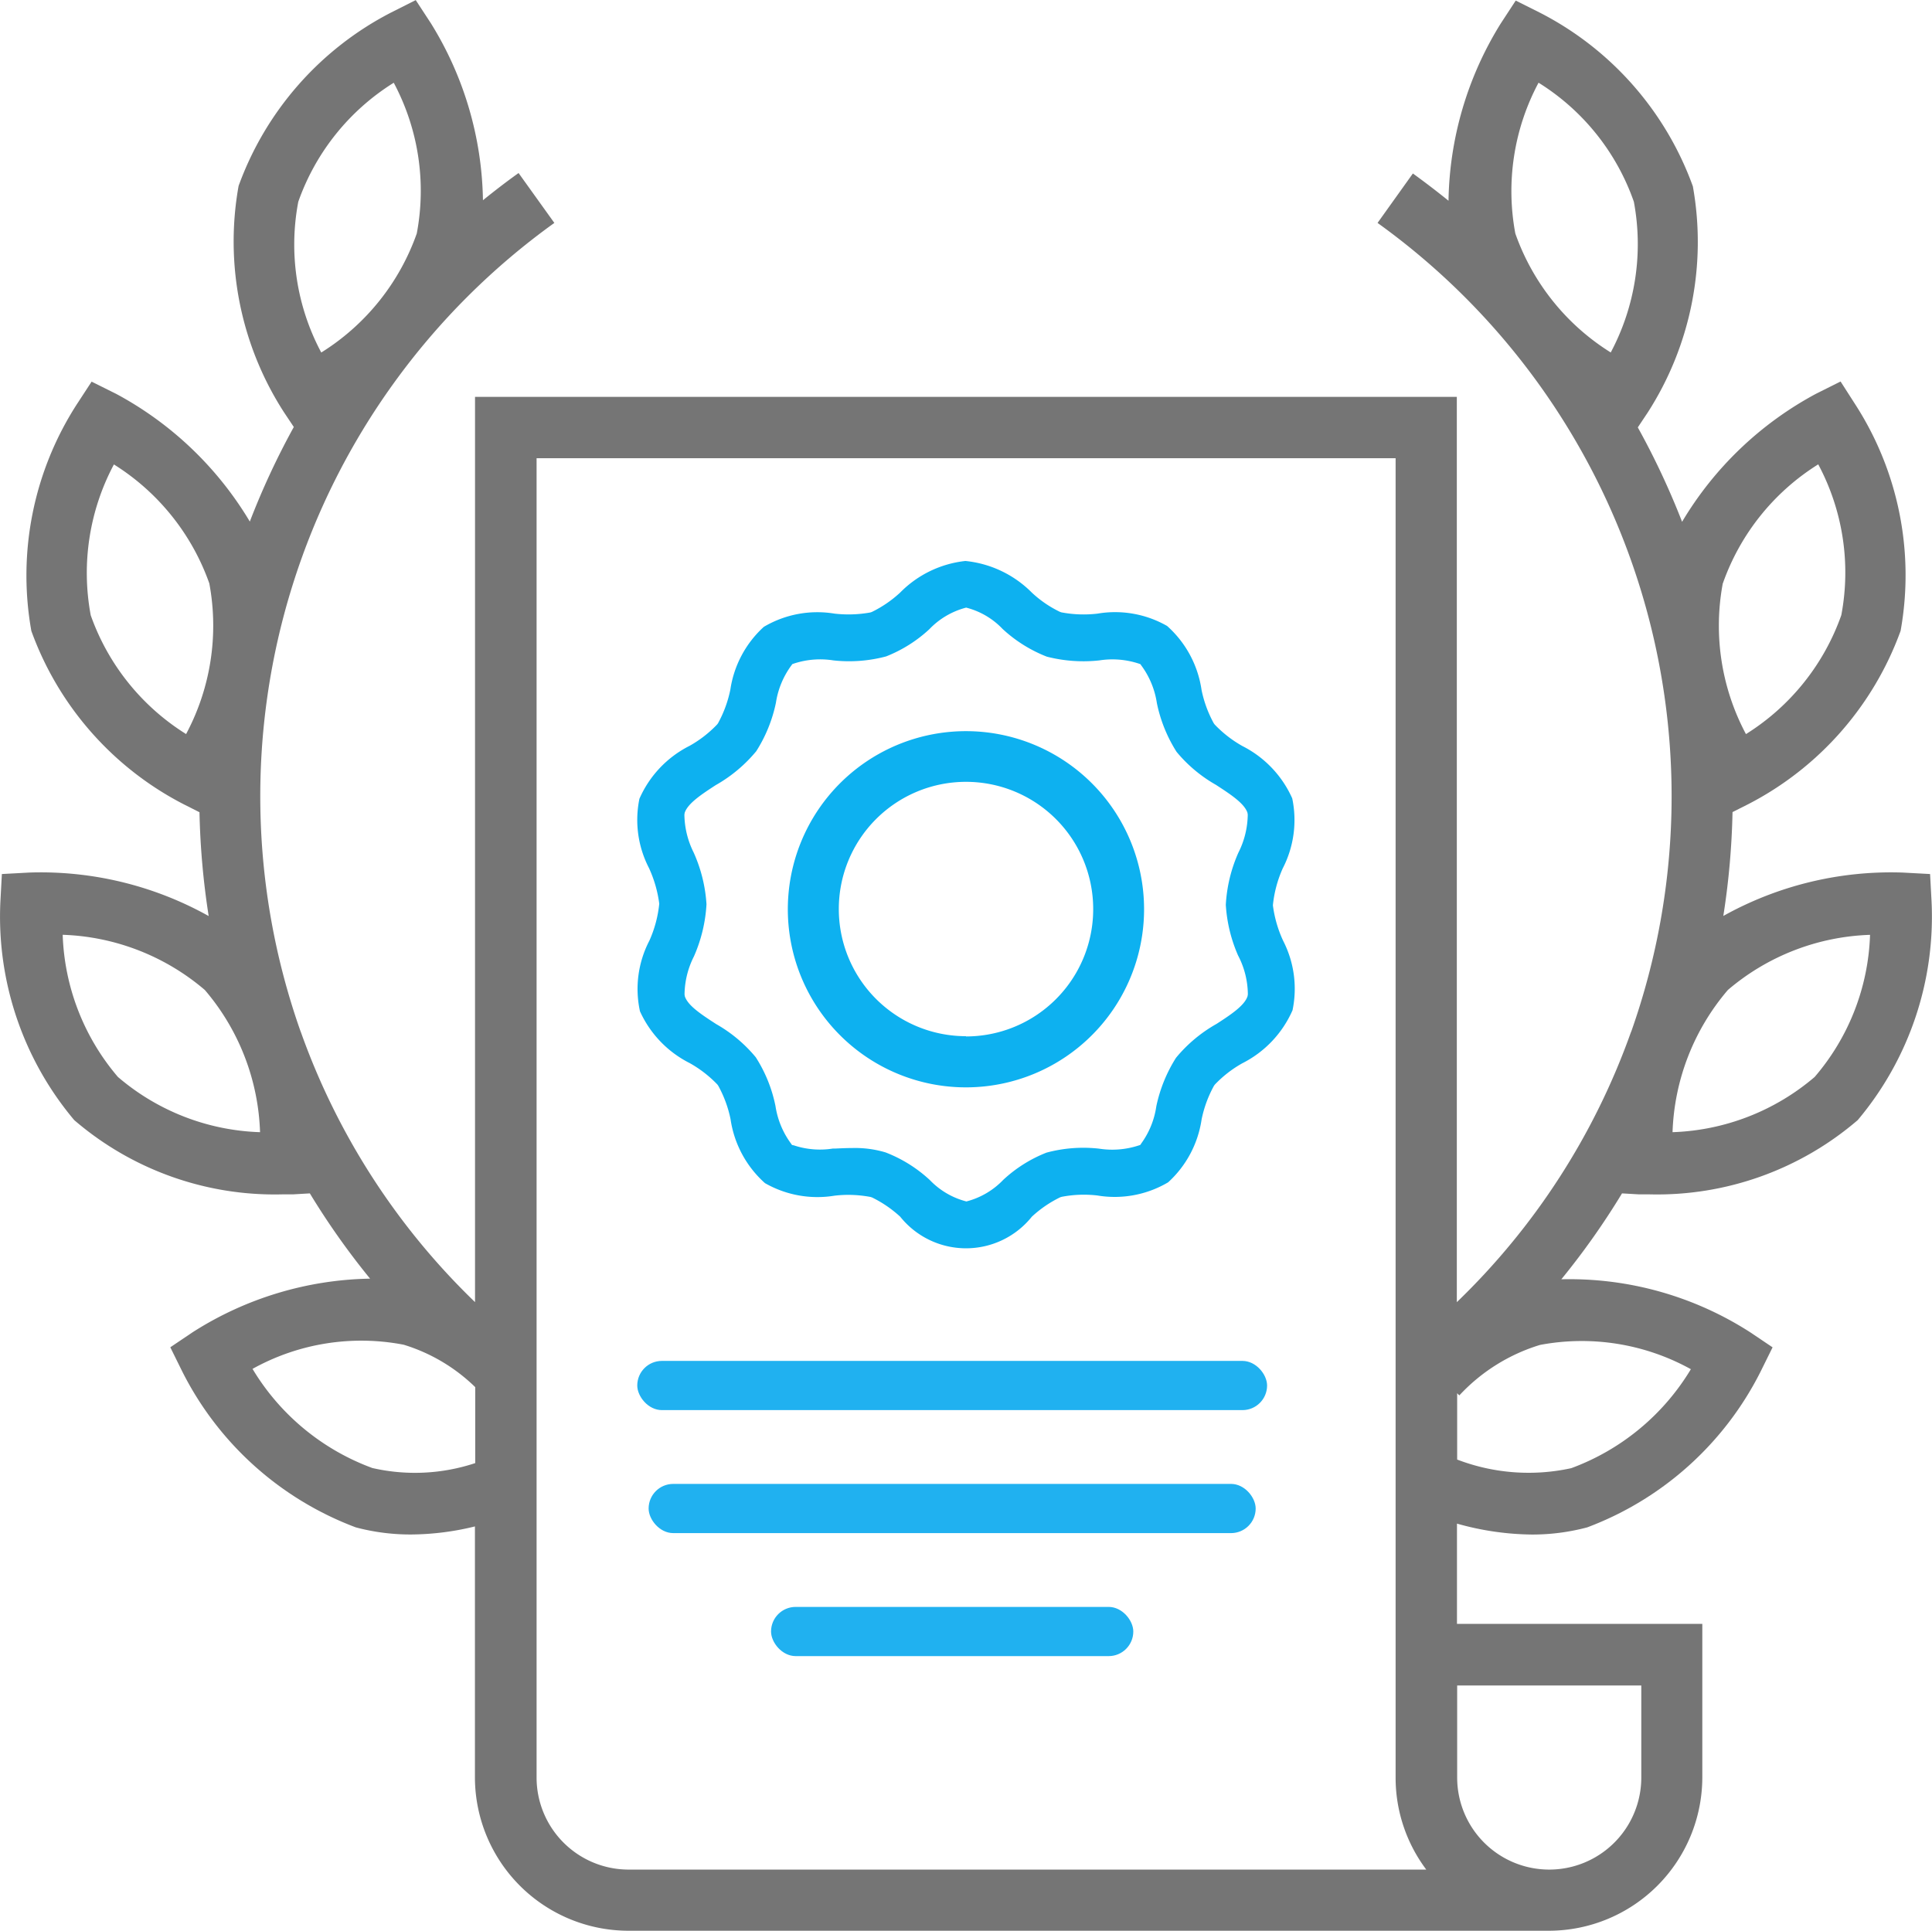
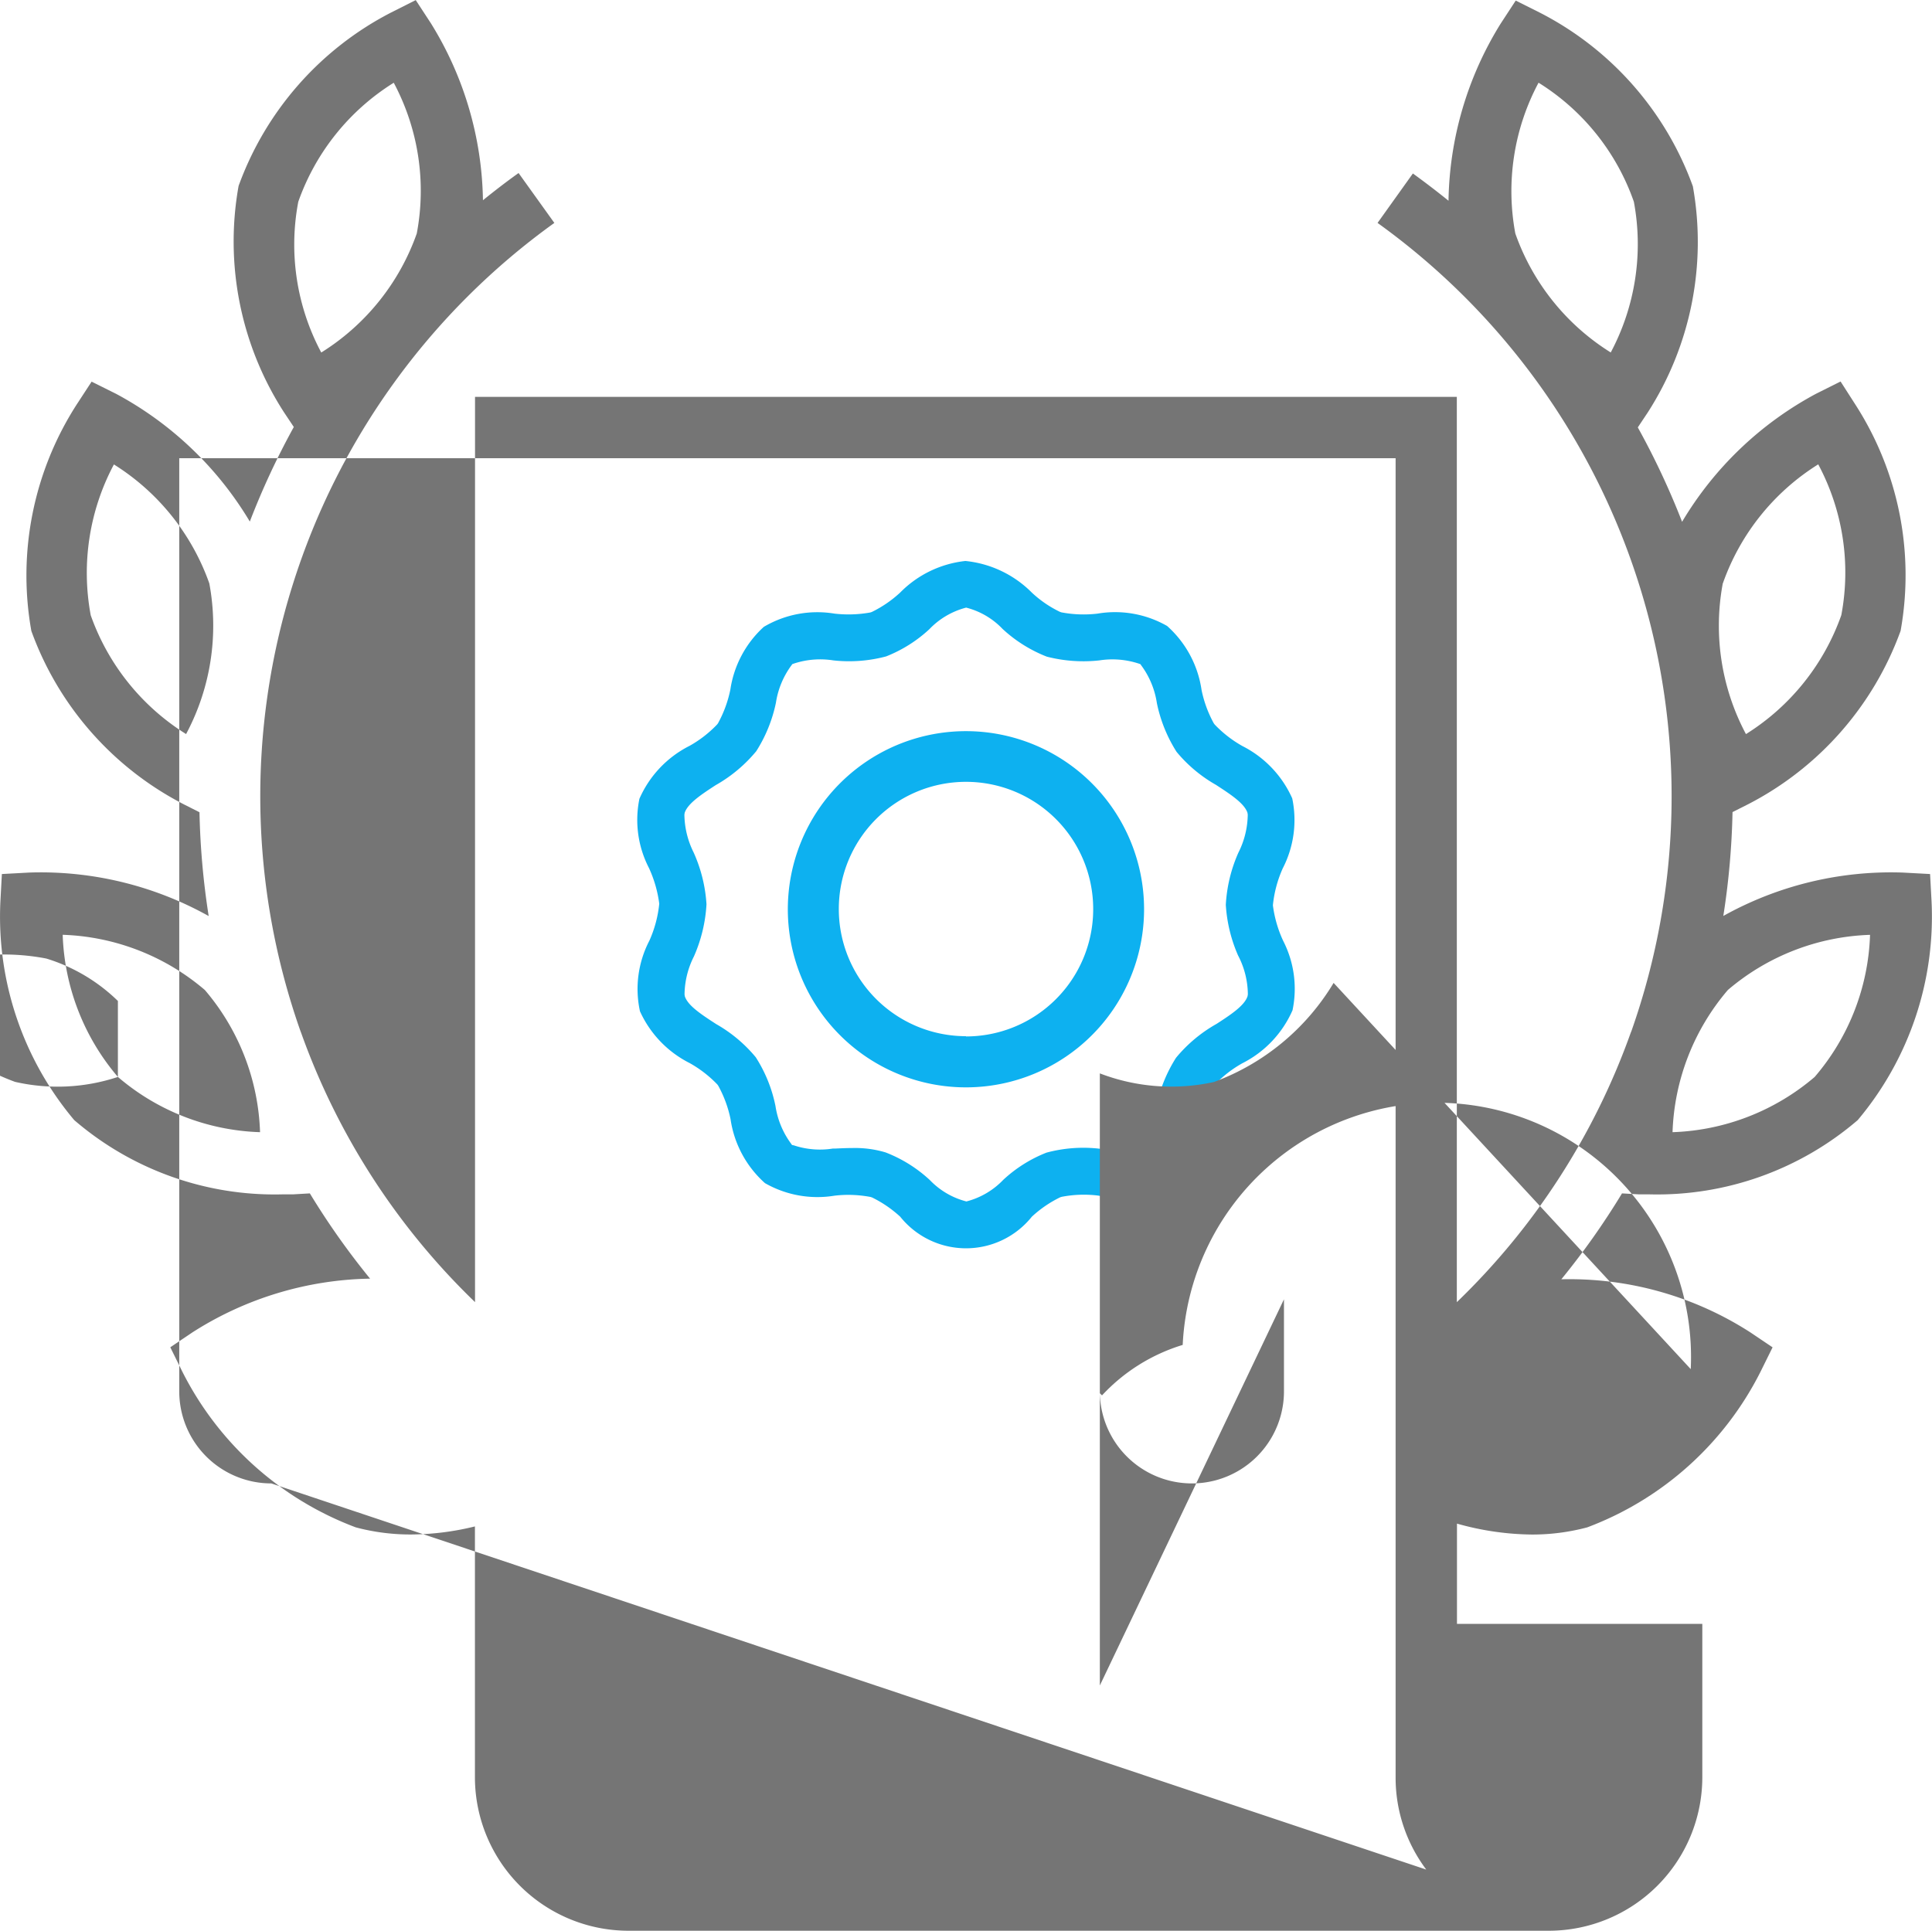
<svg xmlns="http://www.w3.org/2000/svg" width="39.264" height="39.247" viewBox="0 0 39.264 39.247">
  <g id="Сгруппировать_780" data-name="Сгруппировать 780" transform="translate(815.951 2359.861)">
    <g id="Сгруппировать_648" data-name="Сгруппировать 648" transform="translate(-867.255 -2363.455)">
      <g id="Сгруппировать_647" data-name="Сгруппировать 647" transform="translate(63.775 14.778)">
        <path id="Контур_469" data-name="Контур 469" d="M70.526,18.21a3.62,3.62,0,1,0,3.619,3.62A3.62,3.62,0,0,0,70.526,18.21Zm0,6.2a2.585,2.585,0,1,1,2.585-2.585A2.586,2.586,0,0,1,70.526,24.415Z" transform="translate(-63.365 -14.533)" fill="#0db1f0" />
-         <rect id="Прямоугольник_321" data-name="Прямоугольник 321" width="12.8" height="1" rx="0.5" transform="translate(0.48 16.477)" fill="#20b1f0" />
-         <rect id="Прямоугольник_322" data-name="Прямоугольник 322" width="12.337" height="1" rx="0.5" transform="translate(0.711 18.977)" fill="#20b1f0" />
-         <rect id="Прямоугольник_323" data-name="Прямоугольник 323" width="7.362" height="1" rx="0.5" transform="translate(3.199 21.477)" fill="#20b1f0" />
        <path id="Контур_471" data-name="Контур 471" d="M75.641,2.282a2.4,2.4,0,0,1,.251-.684l.017-.024a2.366,2.366,0,0,1,.56-.435A2.192,2.192,0,0,0,77.489.062,2.135,2.135,0,0,0,77.3-1.347a2.452,2.452,0,0,1-.21-.725,2.427,2.427,0,0,1,.2-.75,2.141,2.141,0,0,0,.193-1.423,2.191,2.191,0,0,0-1.012-1.063,2.4,2.4,0,0,1-.564-.438l-.018-.024a2.4,2.4,0,0,1-.249-.679,2.156,2.156,0,0,0-.7-1.3A2.129,2.129,0,0,0,73.527-8a2.412,2.412,0,0,1-.736-.026l-.029-.01a2.282,2.282,0,0,1-.572-.392,2.212,2.212,0,0,0-1.349-.642,2.191,2.191,0,0,0-1.326.642,2.381,2.381,0,0,1-.577.395l-.031.01A2.491,2.491,0,0,1,68.18-8a2.137,2.137,0,0,0-1.436.269,2.151,2.151,0,0,0-.68,1.275,2.428,2.428,0,0,1-.251.685l-.017.023a2.377,2.377,0,0,1-.56.435,2.186,2.186,0,0,0-1.02,1.076,2.129,2.129,0,0,0,.194,1.408,2.493,2.493,0,0,1,.209.726,2.432,2.432,0,0,1-.2.749A2.127,2.127,0,0,0,64.227.083a2.191,2.191,0,0,0,1.009,1.052,2.4,2.4,0,0,1,.565.437l.017.024a2.4,2.4,0,0,1,.25.68,2.157,2.157,0,0,0,.7,1.3,2.145,2.145,0,0,0,1.411.255,2.41,2.41,0,0,1,.282-.017,2.472,2.472,0,0,1,.453.043l.03.01a2.4,2.4,0,0,1,.572.391,1.714,1.714,0,0,0,2.675,0,2.368,2.368,0,0,1,.577-.395l.029-.009a2.364,2.364,0,0,1,.728-.027,2.133,2.133,0,0,0,1.436-.268A2.152,2.152,0,0,0,75.641,2.282Zm-1.226.488-.021.03-.035.011a1.726,1.726,0,0,1-.8.064,2.879,2.879,0,0,0-1.071.081,2.784,2.784,0,0,0-.878.553,1.584,1.584,0,0,1-.749.439,1.569,1.569,0,0,1-.743-.435,2.808,2.808,0,0,0-.9-.562,2.161,2.161,0,0,0-.671-.089c-.123,0-.24.006-.354.011l-.047,0a1.68,1.68,0,0,1-.791-.065L67.317,2.8l-.022-.031a1.719,1.719,0,0,1-.314-.761,2.893,2.893,0,0,0-.4-.99,2.9,2.9,0,0,0-.8-.672c-.341-.219-.581-.386-.642-.567l-.006-.037a1.746,1.746,0,0,1,.19-.773,3.047,3.047,0,0,0,.256-1.061,3.012,3.012,0,0,0-.262-1.055,1.763,1.763,0,0,1-.187-.768l.006-.037c.063-.192.351-.38.629-.561a2.96,2.96,0,0,0,.825-.69,2.947,2.947,0,0,0,.4-.985,1.711,1.711,0,0,1,.312-.756l.022-.03.035-.012a1.714,1.714,0,0,1,.8-.063,2.928,2.928,0,0,0,1.07-.081,2.8,2.8,0,0,0,.879-.553,1.582,1.582,0,0,1,.748-.439,1.547,1.547,0,0,1,.74.433,2.839,2.839,0,0,0,.9.564,2.99,2.99,0,0,0,1.066.076,1.717,1.717,0,0,1,.8.064l.035.012.021.03a1.712,1.712,0,0,1,.314.761,2.952,2.952,0,0,0,.4.991,2.886,2.886,0,0,0,.8.671c.286.186.577.374.641.567l.006.037a1.753,1.753,0,0,1-.19.774,3.011,3.011,0,0,0-.256,1.061,3.02,3.02,0,0,0,.25,1.031l.009.017a1.726,1.726,0,0,1,.189.773l-.006.036c-.062.194-.351.382-.63.563a2.929,2.929,0,0,0-.824.689,2.985,2.985,0,0,0-.4.985A1.693,1.693,0,0,1,74.414,2.77Z" transform="translate(-63.692 9.288)" fill="#0db1f0" />
      </g>
-       <path id="Контур_470" data-name="Контур 470" d="M84.615,27.87c.017,0,.093,0,.215,0a6.256,6.256,0,0,0,4.229-1.51,6.423,6.423,0,0,0,1.5-4.443l-.03-.558-.559-.03a7,7,0,0,0-3.643.882,15.548,15.548,0,0,0,.187-2.111l.316-.159a6.43,6.43,0,0,0,3.1-3.525,6.4,6.4,0,0,0-.92-4.6l-.3-.468-.5.25A7.034,7.034,0,0,0,85.489,14.2a15.669,15.669,0,0,0-.9-1.919l.2-.3a6.413,6.413,0,0,0,.919-4.6,6.419,6.419,0,0,0-3.1-3.525l-.5-.25-.306.468a7.023,7.023,0,0,0-1.06,3.6q-.354-.286-.724-.554L79.3,8.125a14.35,14.35,0,0,1,5.159,16.427l-.013.031a14.236,14.236,0,0,1-3.535,5.478V11.66H60.958v18.4a14.261,14.261,0,0,1-3.536-5.479l-.011-.028A14.35,14.35,0,0,1,62.57,8.125l-.727-1.014c-.25.178-.489.363-.724.553a7.017,7.017,0,0,0-1.06-3.6l-.306-.468-.5.252a6.427,6.427,0,0,0-3.1,3.525,6.4,6.4,0,0,0,.922,4.6l.2.3a15.573,15.573,0,0,0-.894,1.922A7.04,7.04,0,0,0,53.666,11.6l-.5-.249-.305.467a6.422,6.422,0,0,0-.92,4.6,6.415,6.415,0,0,0,3.1,3.525l.317.16a15.719,15.719,0,0,0,.187,2.11,7,7,0,0,0-3.645-.884l-.558.03-.03.558a6.423,6.423,0,0,0,1.5,4.443,6.245,6.245,0,0,0,4.228,1.51c.124,0,.2,0,.216,0l.345-.02a15.321,15.321,0,0,0,1.224,1.733,6.908,6.908,0,0,0-3.607,1.09l-.453.305.242.49a6.507,6.507,0,0,0,3.527,3.17,4.305,4.305,0,0,0,1.128.145,5.539,5.539,0,0,0,1.294-.164v5.1a3.122,3.122,0,0,0,3.118,3.118H82.785A3.121,3.121,0,0,0,85.9,39.723V36.6H80.914V34.562a5.766,5.766,0,0,0,1.517.222,4.328,4.328,0,0,0,1.131-.146,6.5,6.5,0,0,0,3.524-3.169l.242-.49-.453-.305a6.786,6.786,0,0,0-3.84-1.078,15.3,15.3,0,0,0,1.233-1.746ZM82.1,8.34a4.679,4.679,0,0,1,.472-3.065,4.657,4.657,0,0,1,1.937,2.42,4.686,4.686,0,0,1-.47,3.063A4.683,4.683,0,0,1,82.1,8.34Zm4.218,7.11a4.686,4.686,0,0,1,1.938-2.418,4.666,4.666,0,0,1,.469,3.065,4.69,4.69,0,0,1-1.938,2.418,4.685,4.685,0,0,1-.471-3.063Zm.1,8.267a4.684,4.684,0,0,1,2.891-1.122,4.664,4.664,0,0,1-1.126,2.889,4.687,4.687,0,0,1-2.888,1.122,4.688,4.688,0,0,1,1.121-2.886ZM57.366,7.695a4.683,4.683,0,0,1,1.94-2.419,4.664,4.664,0,0,1,.468,3.064,4.689,4.689,0,0,1-1.941,2.419A4.657,4.657,0,0,1,57.366,7.695Zm-2.28,10.819A4.687,4.687,0,0,1,53.148,16.1a4.688,4.688,0,0,1,.471-3.066,4.7,4.7,0,0,1,1.939,2.418A4.679,4.679,0,0,1,55.086,18.514ZM53.7,25.483a4.687,4.687,0,0,1-1.122-2.889,4.687,4.687,0,0,1,2.889,1.122,4.681,4.681,0,0,1,1.122,2.89A4.666,4.666,0,0,1,53.7,25.483Zm7.262,7.849a3.886,3.886,0,0,1-2.091.1,4.752,4.752,0,0,1-2.435-2.015,4.548,4.548,0,0,1,3.072-.491,3.58,3.58,0,0,1,1.454.862Zm3.118,8.262a1.871,1.871,0,0,1-1.871-1.871V12.907H79.667V39.723a3.109,3.109,0,0,0,.623,1.871Zm20.58-3.742v1.871a1.871,1.871,0,1,1-3.742,0V37.852Zm1.009-6.431a4.754,4.754,0,0,1-2.432,2.014,4.053,4.053,0,0,1-2.319-.175V31.912l.044.044a3.712,3.712,0,0,1,1.64-1.026A4.58,4.58,0,0,1,85.665,31.422Z" transform="translate(0)" fill="#757575" />
+       <path id="Контур_470" data-name="Контур 470" d="M84.615,27.87c.017,0,.093,0,.215,0a6.256,6.256,0,0,0,4.229-1.51,6.423,6.423,0,0,0,1.5-4.443l-.03-.558-.559-.03a7,7,0,0,0-3.643.882,15.548,15.548,0,0,0,.187-2.111l.316-.159a6.43,6.43,0,0,0,3.1-3.525,6.4,6.4,0,0,0-.92-4.6l-.3-.468-.5.25A7.034,7.034,0,0,0,85.489,14.2a15.669,15.669,0,0,0-.9-1.919l.2-.3a6.413,6.413,0,0,0,.919-4.6,6.419,6.419,0,0,0-3.1-3.525l-.5-.25-.306.468a7.023,7.023,0,0,0-1.06,3.6q-.354-.286-.724-.554L79.3,8.125a14.35,14.35,0,0,1,5.159,16.427l-.013.031a14.236,14.236,0,0,1-3.535,5.478V11.66H60.958v18.4a14.261,14.261,0,0,1-3.536-5.479l-.011-.028A14.35,14.35,0,0,1,62.57,8.125l-.727-1.014c-.25.178-.489.363-.724.553a7.017,7.017,0,0,0-1.06-3.6l-.306-.468-.5.252a6.427,6.427,0,0,0-3.1,3.525,6.4,6.4,0,0,0,.922,4.6l.2.3a15.573,15.573,0,0,0-.894,1.922A7.04,7.04,0,0,0,53.666,11.6l-.5-.249-.305.467a6.422,6.422,0,0,0-.92,4.6,6.415,6.415,0,0,0,3.1,3.525l.317.16a15.719,15.719,0,0,0,.187,2.11,7,7,0,0,0-3.645-.884l-.558.03-.03.558a6.423,6.423,0,0,0,1.5,4.443,6.245,6.245,0,0,0,4.228,1.51c.124,0,.2,0,.216,0l.345-.02a15.321,15.321,0,0,0,1.224,1.733,6.908,6.908,0,0,0-3.607,1.09l-.453.305.242.49a6.507,6.507,0,0,0,3.527,3.17,4.305,4.305,0,0,0,1.128.145,5.539,5.539,0,0,0,1.294-.164v5.1a3.122,3.122,0,0,0,3.118,3.118H82.785A3.121,3.121,0,0,0,85.9,39.723V36.6H80.914V34.562a5.766,5.766,0,0,0,1.517.222,4.328,4.328,0,0,0,1.131-.146,6.5,6.5,0,0,0,3.524-3.169l.242-.49-.453-.305a6.786,6.786,0,0,0-3.84-1.078,15.3,15.3,0,0,0,1.233-1.746ZM82.1,8.34a4.679,4.679,0,0,1,.472-3.065,4.657,4.657,0,0,1,1.937,2.42,4.686,4.686,0,0,1-.47,3.063A4.683,4.683,0,0,1,82.1,8.34Zm4.218,7.11a4.686,4.686,0,0,1,1.938-2.418,4.666,4.666,0,0,1,.469,3.065,4.69,4.69,0,0,1-1.938,2.418,4.685,4.685,0,0,1-.471-3.063Zm.1,8.267a4.684,4.684,0,0,1,2.891-1.122,4.664,4.664,0,0,1-1.126,2.889,4.687,4.687,0,0,1-2.888,1.122,4.688,4.688,0,0,1,1.121-2.886ZM57.366,7.695a4.683,4.683,0,0,1,1.94-2.419,4.664,4.664,0,0,1,.468,3.064,4.689,4.689,0,0,1-1.941,2.419A4.657,4.657,0,0,1,57.366,7.695Zm-2.28,10.819A4.687,4.687,0,0,1,53.148,16.1a4.688,4.688,0,0,1,.471-3.066,4.7,4.7,0,0,1,1.939,2.418A4.679,4.679,0,0,1,55.086,18.514ZM53.7,25.483a4.687,4.687,0,0,1-1.122-2.889,4.687,4.687,0,0,1,2.889,1.122,4.681,4.681,0,0,1,1.122,2.89A4.666,4.666,0,0,1,53.7,25.483Za3.886,3.886,0,0,1-2.091.1,4.752,4.752,0,0,1-2.435-2.015,4.548,4.548,0,0,1,3.072-.491,3.58,3.58,0,0,1,1.454.862Zm3.118,8.262a1.871,1.871,0,0,1-1.871-1.871V12.907H79.667V39.723a3.109,3.109,0,0,0,.623,1.871Zm20.58-3.742v1.871a1.871,1.871,0,1,1-3.742,0V37.852Zm1.009-6.431a4.754,4.754,0,0,1-2.432,2.014,4.053,4.053,0,0,1-2.319-.175V31.912l.044.044a3.712,3.712,0,0,1,1.64-1.026A4.58,4.58,0,0,1,85.665,31.422Z" transform="translate(0)" fill="#757575" />
    </g>
  </g>
</svg>